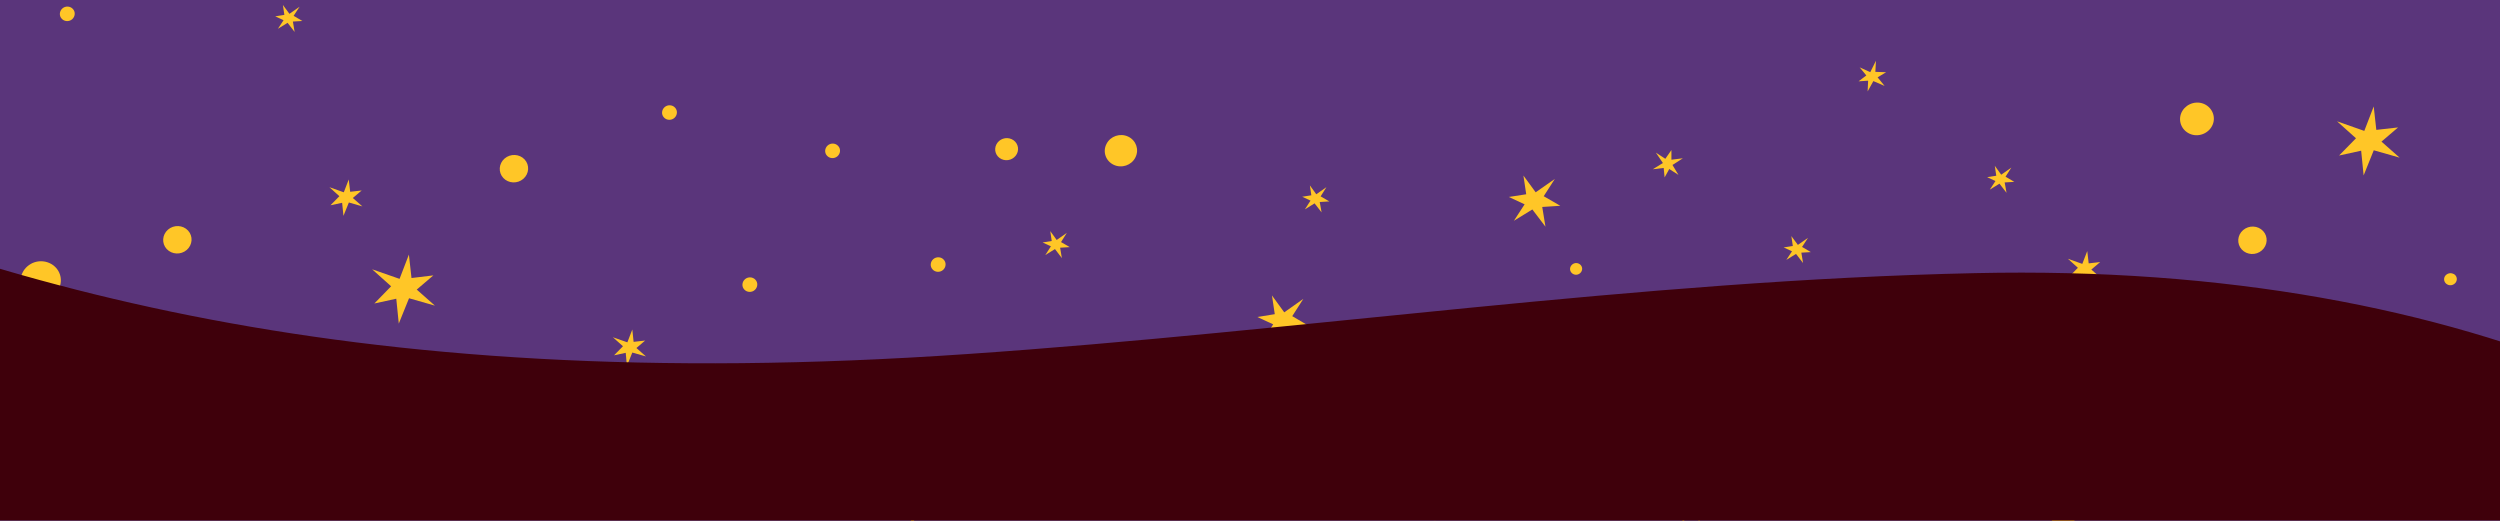
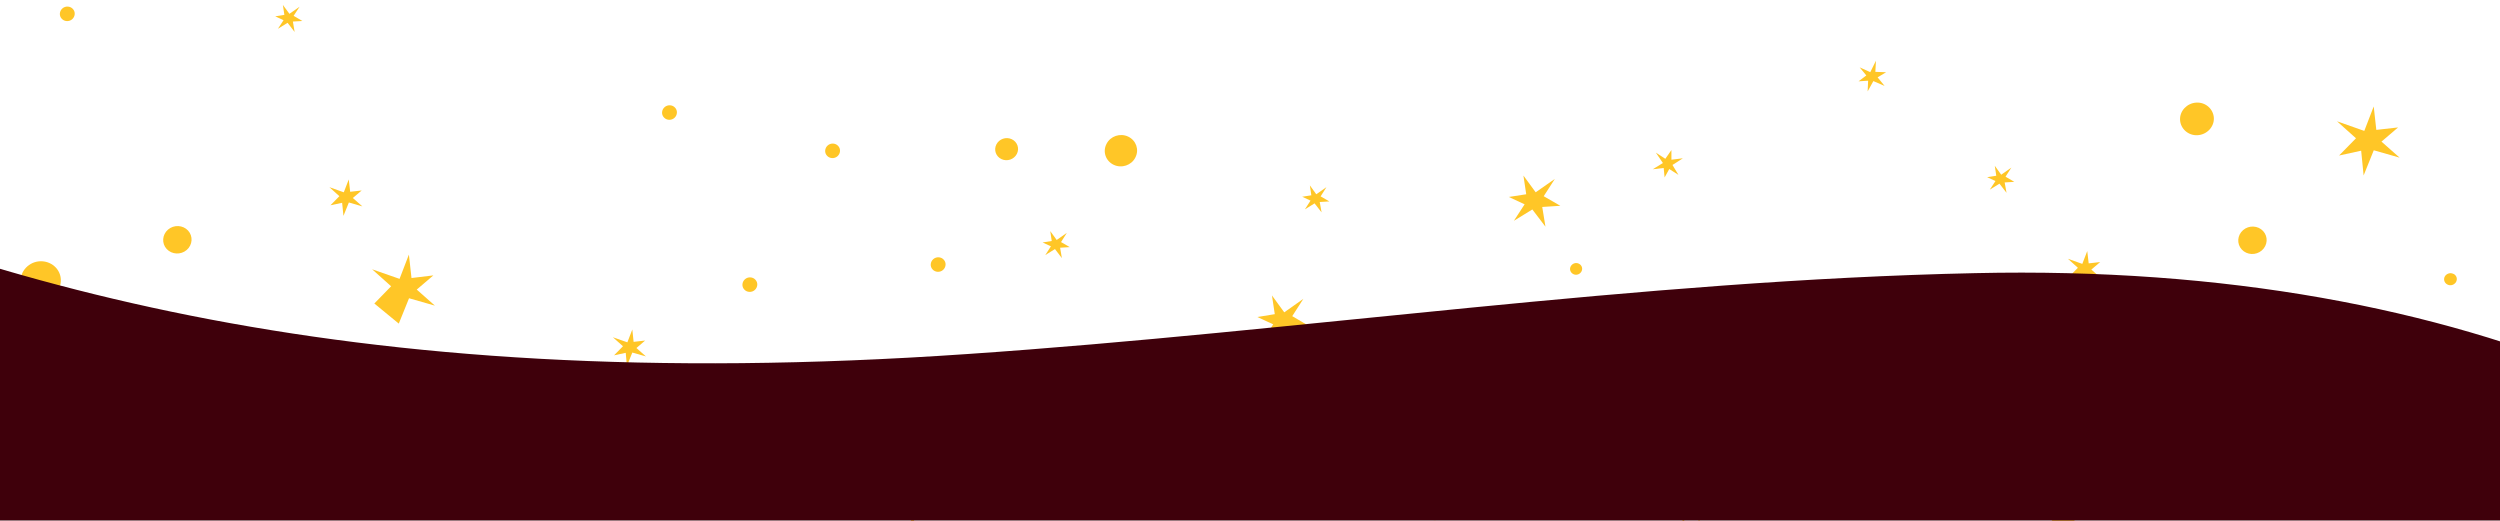
<svg xmlns="http://www.w3.org/2000/svg" width="1920" height="400" viewBox="0 0 1920 400" fill="none">
  <g clip-path="url(#clip0_39616_7050)">
-     <rect width="1920" height="400" fill="#5A357B" />
    <path d="M225.501 12.148L230.082 5.161L222.294 10.614L217.262 3.824L218.392 11.426L211.383 12.545L217.762 15.515L213.427 22.119L220.861 17.514L226.265 24.541L224.944 16.545L232.228 16.125L225.49 12.15L225.501 12.148Z" fill="#FFC627" />
    <path d="M1540.25 135.686L1544.73 128.713L1536.93 134.18L1532.01 127.362L1533.13 134.966L1526.12 136.076L1532.51 139.044L1528.16 145.65L1535.6 141.055L1541.01 148.079L1539.58 140.11L1546.98 139.664L1540.24 135.688L1540.25 135.686Z" fill="#FFC627" />
-     <path d="M1383.98 189.62L1388.57 182.64L1380.77 188.086L1375.76 181.314L1376.88 188.918L1369.86 190.027L1376.25 192.995L1371.91 199.601L1379.34 195.006L1384.76 202.031L1383.43 194.037L1390.71 193.617L1383.97 189.632L1383.98 189.62Z" fill="#FFC627" />
    <path d="M1185.56 150.701L1194.11 137.416L1179.4 147.68L1169.99 134.835L1172.14 149.192L1158.77 151.267L1170.91 156.916L1162.66 169.572L1176.84 160.861L1186.91 174.094L1184.44 158.941L1198.32 158.045L1185.56 150.691L1185.56 150.701Z" fill="#FFC627" />
    <path d="M1214.6 208.419C1215.77 206.183 1214.81 203.56 1212.5 202.473C1210.19 201.366 1207.47 202.357 1206.29 204.596C1205.12 206.855 1206.09 209.455 1208.4 210.562C1210.7 211.649 1213.42 210.679 1214.6 208.429L1214.6 208.419Z" fill="#FFC627" />
    <path d="M814.872 185.914L819.324 178.842L811.526 184.298L806.608 177.481L807.727 185.085L800.718 186.205L807.108 189.172L802.789 195.888L810.223 191.283L815.51 198.233L814.178 190.239L821.576 189.792L814.862 185.917L814.872 185.914Z" fill="#FFC627" />
    <path d="M1014.24 150.815L1018.7 143.743L1010.9 149.199L1005.98 142.382L1007.1 149.986L1000.09 151.105L1006.48 154.073L1002.16 160.789L1009.59 156.184L1014.98 163.109L1013.55 155.14L1020.95 154.693L1014.23 150.817L1014.24 150.815Z" fill="#FFC627" />
    <path d="M992.446 242.798L1000.99 229.493L986.306 239.875L976.868 226.911L979.027 241.279L965.682 243.462L977.813 249.101L969.573 261.778L983.725 252.947L993.809 266.198L991.343 251.044L1005.14 250.284L992.448 242.808L992.446 242.798Z" fill="#FFC627" />
    <path d="M871.944 120.985C875.063 114.995 872.565 107.823 866.428 104.911C860.281 102 852.814 104.538 849.798 110.504C846.679 116.495 849.177 123.667 855.324 126.577C861.471 129.487 868.938 126.949 871.946 120.995L871.944 120.985Z" fill="#FFC627" />
    <path d="M780.945 118.207C783.12 113.971 781.357 108.93 777.009 106.902C772.661 104.875 767.402 106.668 765.228 110.905C763.054 115.141 764.817 120.182 769.165 122.209C773.512 124.237 778.761 122.446 780.935 118.209L780.945 118.207Z" fill="#FFC627" />
    <path d="M1298.13 394.35L1291.28 402.23L1294.95 391.258L1284.66 388.179L1294.46 386.65L1293.2 378.165L1299.31 384.292L1305.92 376.813L1302.98 387.14L1313.71 390.535L1303.33 392.004L1305.53 400.567L1298.13 394.338L1298.13 394.35Z" fill="#FFC627" />
    <path d="M985.641 351.005L978.766 358.788L982.47 347.922L972.177 344.844L981.939 343.207L980.686 334.723L986.796 340.87L993.404 333.38L990.465 343.708L1001.2 347.123L990.84 348.681L993 357.138L985.633 351.017L985.641 351.005Z" fill="#FFC627" />
    <path d="M121.657 384.075L113.897 377.168L125.041 381.082L128.842 371.22L129.855 380.714L138.7 379.714L131.983 385.459L139.32 391.911L128.835 388.941L124.677 399.223L123.768 389.159L114.804 391.078L121.662 384.095L121.657 384.075Z" fill="#FFC627" />
    <path d="M114.419 300.108L106.751 293.179L117.917 297.087L121.697 287.23L122.71 296.725L131.529 295.616L124.835 301.365L132.187 307.929L121.7 304.949L117.537 315.118L116.515 305.08L107.664 307.067L114.43 300.105L114.419 300.108Z" fill="#FFC627" />
    <path d="M1246.25 313.459L1233.02 328.43L1240.23 307.637L1220.66 301.835L1239.23 298.851L1236.74 282.761L1248.31 294.432L1260.83 280.224L1255.44 299.729L1275.64 306.227L1256.01 309.066L1260.24 325.226L1246.22 313.454L1246.25 313.459Z" fill="#FFC627" />
-     <path d="M300.369 219.856L285.793 206.813L306.859 214.166L314.03 195.519L316.028 213.519L332.811 211.504L320.054 222.402L334.001 234.725L314.141 229.056L306.263 248.532L304.337 229.414L287.491 233.089L300.371 219.866L300.369 219.856Z" fill="#FFC627" />
+     <path d="M300.369 219.856L285.793 206.813L306.859 214.166L314.03 195.519L316.028 213.519L332.811 211.504L320.054 222.402L334.001 234.725L314.141 229.056L306.263 248.532L287.491 233.089L300.371 219.866L300.369 219.856Z" fill="#FFC627" />
    <path d="M19.607 225.627C13.958 219.539 14.673 210.075 21.073 204.51C27.474 198.946 37.256 199.463 42.918 205.558C48.58 211.654 47.853 221.111 41.452 226.676C35.052 232.24 25.269 231.723 19.607 225.627Z" fill="#FFC627" />
    <path d="M1109.21 417.913C1104.86 422.006 1097.95 421.949 1093.79 417.813C1089.63 413.677 1089.81 407.001 1094.16 402.898C1098.51 398.814 1105.42 398.862 1109.58 402.998C1113.74 407.134 1113.57 413.809 1109.21 417.903L1109.21 417.913Z" fill="#FFC627" />
    <path d="M47.403 14.375C45.273 12.146 45.568 8.576 47.905 6.491C50.252 4.404 53.94 4.618 55.957 6.874C58.087 9.103 57.791 12.673 55.444 14.76C53.097 16.848 49.409 16.634 47.413 14.373L47.403 14.375Z" fill="#FFC627" />
    <path d="M1097.61 347.694C1095.35 349.875 1091.66 349.798 1089.44 347.652C1087.22 345.527 1087.37 341.951 1089.65 339.869C1091.9 337.69 1095.6 337.765 1097.82 339.91C1100.03 342.036 1099.89 345.611 1097.61 347.694Z" fill="#FFC627" />
    <path d="M128.016 191.242C124.052 186.933 124.505 180.266 129.022 176.353C133.549 172.439 140.445 172.771 144.427 177.065C148.39 181.374 147.937 188.042 143.421 191.954C138.894 195.868 131.997 195.536 128.026 191.239L128.016 191.242Z" fill="#FFC627" />
    <path d="M260.65 150.685L252.982 143.756L264.034 147.691L267.835 137.829L268.938 147.292L277.781 146.282L270.973 152.058L278.31 158.511L267.936 155.504L263.778 165.786L262.756 155.749L253.789 157.658L260.647 150.675L260.65 150.685Z" fill="#FFC627" />
    <path d="M478.439 265.902L470.668 258.997L481.823 262.908L485.613 253.049L486.616 262.546L495.469 261.534L488.765 267.286L496.091 273.74L485.614 270.758L481.466 281.038L480.558 270.974L471.581 272.885L478.449 265.9L478.439 265.902Z" fill="#FFC627" />
    <path d="M696.925 389.274L689.283 382.454L700.335 386.389L704.101 376.431L705.239 385.99L714.068 384.878L707.259 390.645L714.613 397.219L704.24 394.212L700.066 404.382L699.044 394.345L690.095 396.376L696.927 389.284L696.925 389.274Z" fill="#FFC627" />
    <path d="M607.372 330.845C601.718 324.737 602.428 315.295 608.836 309.718C615.236 304.153 625.021 304.68 630.67 310.768C636.32 316.856 635.615 326.318 629.202 331.876C622.802 337.44 613.022 336.933 607.372 330.845Z" fill="#FFC627" />
-     <path d="M386.511 136.644C382.537 132.338 383.001 125.668 387.517 121.756C392.044 117.841 398.94 118.174 402.912 122.47C406.886 126.777 406.422 133.447 401.905 137.359C397.379 141.273 390.485 140.951 386.511 136.644Z" fill="#FFC627" />
    <path d="M241.308 345.386C237.344 341.077 237.798 334.41 242.314 330.498C246.851 326.58 253.748 326.913 257.709 331.212C261.693 335.516 261.219 342.188 256.702 346.1C252.176 350.015 245.279 349.682 241.297 345.388L241.308 345.386Z" fill="#FFC627" />
    <path d="M635.157 119.595C633.037 117.363 633.323 113.796 635.669 111.708C638.016 109.621 641.705 109.835 643.711 112.094C645.831 114.326 645.546 117.893 643.199 119.98C640.852 122.068 637.164 121.854 635.157 119.595Z" fill="#FFC627" />
    <path d="M571.614 222.349C569.494 220.118 569.779 216.55 572.126 214.463C574.473 212.375 578.161 212.589 580.168 214.848C582.288 217.08 582.002 220.647 579.655 222.735C577.308 224.822 573.62 224.608 571.614 222.349Z" fill="#FFC627" />
    <path d="M716.227 206.926C714.107 204.695 714.393 201.127 716.74 199.04C719.086 196.953 722.775 197.167 724.781 199.425C726.901 201.657 726.616 205.225 724.269 207.312C721.922 209.399 718.234 209.185 716.227 206.926Z" fill="#FFC627" />
    <path d="M314.639 335.959C312.53 333.725 312.805 330.16 315.152 328.072C317.498 325.985 321.187 326.199 323.204 328.455C325.313 330.69 325.038 334.255 322.691 336.342C320.342 338.419 316.656 338.215 314.639 335.959Z" fill="#FFC627" />
    <path d="M509.891 90.185C507.771 87.953 508.056 84.385 510.403 82.298C512.75 80.211 516.438 80.425 518.445 82.683C520.565 84.915 520.279 88.483 517.932 90.57C515.585 92.657 511.897 92.443 509.891 90.185Z" fill="#FFC627" />
    <path d="M523.022 330.649C519.048 326.342 519.51 319.662 524.026 315.75C528.551 311.826 535.449 312.168 539.421 316.465C543.392 320.761 542.931 327.441 538.417 331.363C533.888 335.268 526.994 334.945 523.022 330.649Z" fill="#FFC627" />
    <path d="M1449.59 355.085L1441.92 348.156L1453.09 352.065L1456.87 342.208L1457.88 351.702L1466.7 350.593L1460.01 356.343L1467.36 362.907L1456.87 359.927L1452.71 370.095L1451.69 360.058L1442.83 362.044L1449.6 355.083L1449.59 355.085Z" fill="#FFC627" />
    <path d="M1809.4 106.202L1794.83 93.158L1815.78 100.538L1823.01 81.75L1825.01 99.75L1841.72 97.868L1828.97 108.765L1842.92 121.078L1823.05 115.411L1815.26 134.748L1813.37 115.74L1796.41 119.442L1809.4 106.192L1809.4 106.202Z" fill="#FFC627" />
    <path d="M1635.54 274.834L1620.96 261.79L1642.03 269.143L1649.2 250.496L1651.2 268.496L1667.98 266.481L1655.22 277.38L1669.17 289.703L1649.31 284.034L1641.43 303.509L1639.51 284.391L1622.66 288.067L1635.54 274.844L1635.54 274.834Z" fill="#FFC627" />
    <path d="M1354.78 280.605C1349.13 274.517 1349.84 265.052 1356.24 259.488C1362.64 253.923 1372.43 254.44 1378.09 260.536C1383.75 266.631 1383.02 276.088 1376.62 281.653C1370.22 287.217 1360.44 286.7 1354.78 280.605Z" fill="#FFC627" />
    <path d="M1463.19 246.219C1459.22 241.91 1459.68 235.243 1464.19 231.331C1468.72 227.416 1475.62 227.749 1479.6 232.043C1483.56 236.352 1483.11 243.019 1478.59 246.931C1474.07 250.846 1467.17 250.513 1463.2 246.217L1463.19 246.219Z" fill="#FFC627" />
    <path d="M1595.82 205.662L1588.15 198.733L1599.21 202.668L1603.01 192.807L1604.11 202.269L1612.95 201.259L1606.14 207.036L1613.48 213.488L1603.11 210.481L1598.95 220.763L1597.93 210.726L1588.96 212.635L1595.82 205.652L1595.82 205.662Z" fill="#FFC627" />
    <path d="M1813.61 320.879L1805.84 313.975L1816.99 317.886L1820.79 308.026L1821.79 317.523L1830.64 316.511L1823.94 322.263L1831.26 328.718L1820.79 325.735L1816.64 336.015L1815.73 325.951L1806.75 327.862L1813.62 320.877L1813.61 320.879Z" fill="#FFC627" />
    <path d="M1721.68 191.621C1717.71 187.315 1718.17 180.645 1722.69 176.733C1727.22 172.818 1734.11 173.151 1738.08 177.447C1742.06 181.754 1741.59 188.424 1737.08 192.336C1732.55 196.251 1725.66 195.928 1721.68 191.621Z" fill="#FFC627" />
    <path d="M1576.48 400.363C1572.52 396.054 1572.97 389.387 1577.49 385.474C1582.02 381.557 1588.92 381.89 1592.88 386.189C1596.86 390.493 1596.39 397.165 1591.87 401.077C1587.35 404.992 1580.45 404.659 1576.47 400.365L1576.48 400.363Z" fill="#FFC627" />
    <path d="M1649.81 390.937C1647.7 388.702 1647.98 385.137 1650.32 383.05C1652.67 380.963 1656.36 381.177 1658.37 383.433C1660.48 385.667 1660.21 389.232 1657.86 391.319C1655.51 393.397 1651.83 393.193 1649.81 390.937Z" fill="#FFC627" />
    <path d="M1752.27 268.756C1750.15 266.524 1750.44 262.956 1752.78 260.869C1755.13 258.782 1758.82 258.996 1760.82 261.255C1762.94 263.486 1762.66 267.054 1760.31 269.141C1757.97 271.229 1754.28 271.014 1752.27 268.756Z" fill="#FFC627" />
    <path d="M1858.19 385.626C1854.22 381.32 1854.68 374.64 1859.2 370.728C1863.72 366.803 1870.62 367.146 1874.59 371.442C1878.56 375.739 1878.1 382.418 1873.59 386.341C1869.06 390.245 1862.16 389.923 1858.19 385.626Z" fill="#FFC627" />
    <path d="M715.894 296.433C711.92 292.126 712.384 285.456 716.903 281.554C721.427 277.629 728.326 277.972 732.298 282.268C736.269 286.565 735.808 293.245 731.289 297.147C726.765 301.071 719.866 300.729 715.894 296.433Z" fill="#FFC627" />
    <path d="M1440.27 55.181L1440.73 46.637L1436.38 55.412L1428.22 51.735L1433.34 57.948L1427.39 62.451L1434.73 61.977L1434.34 70.211L1438.75 62.281L1447.37 65.996L1442 59.401L1448.52 55.475L1440.27 55.181Z" fill="#FFC627" />
    <path d="M1700.24 90.625C1699.91 83.673 1693.83 78.379 1686.77 78.797C1679.57 79.226 1673.98 85.197 1674.28 92.011C1674.61 98.963 1680.69 104.257 1687.75 103.839C1694.94 103.399 1700.54 97.438 1700.24 90.625Z" fill="#FFC627" />
    <path d="M1278.96 121.964L1271.7 117.222L1277.11 125.203L1269.33 129.993L1277.71 128.989L1278.42 136.272L1281.99 129.807L1289.05 134.313L1284.46 126.694L1292.45 121.56L1283.66 122.662L1283.65 115.235L1278.96 121.964Z" fill="#FFC627" />
    <path d="M1920.64 330.422C1918.33 329.286 1915.32 330.137 1914.07 332.257C1912.71 334.538 1913.69 337.398 1915.99 338.537C1918.34 339.813 1921.18 338.857 1922.57 336.703C1923.92 334.422 1923.12 331.647 1920.78 330.391" fill="#FFC627" />
    <path d="M1884.25 210.372C1881.91 209.116 1878.93 210.096 1877.68 212.226C1876.33 214.507 1877.3 217.367 1879.61 218.506C1881.96 219.782 1884.79 218.826 1886.19 216.672C1887.53 214.371 1886.74 211.616 1884.39 210.35" fill="#FFC627" />
    <path d="M853.713 298.079L846.278 293.233L851.715 301.362L844.078 306.12L852.318 305.138L853.137 312.258L856.738 305.912L863.653 310.452L859.212 302.799L867.023 297.581L858.401 298.789L858.252 291.374L853.711 298.069L853.713 298.079Z" fill="#FFC627" />
    <mask id="mask0_39616_7050" style="mask-type:alpha" maskUnits="userSpaceOnUse" x="-62" y="118" width="2057" height="283">
      <rect x="-61.06" y="118.548" width="2055.6" height="281.517" fill="#D9D9D9" />
    </mask>
    <g mask="url(#mask0_39616_7050)">
      <path d="M1210.67 2313.99C939.215 2630.04 305.318 2499.09 163.795 1783.62C116.417 1544.02 103.05 1294.95 68.169 1056.41C2.531 601.016 -149.304 360.451 -314.686 157.428C-324.411 145.684 -333.177 127.08 -318.636 110.241C-304.34 93.689 -283.549 97.794 -269.089 104.63C-24.098 215.47 256.782 305.458 742.688 271.911C997.015 254.619 1258.47 215.268 1517.02 209.765C2288.45 192.39 2555.02 750.411 2283.52 1065.95L1210.42 2314.27L1210.67 2313.99Z" fill="#3F000B" />
    </g>
  </g>
  <defs>
    <clipPath id="clip0_39616_7050">
      <rect width="1920" height="400" fill="white" />
    </clipPath>
  </defs>
</svg>